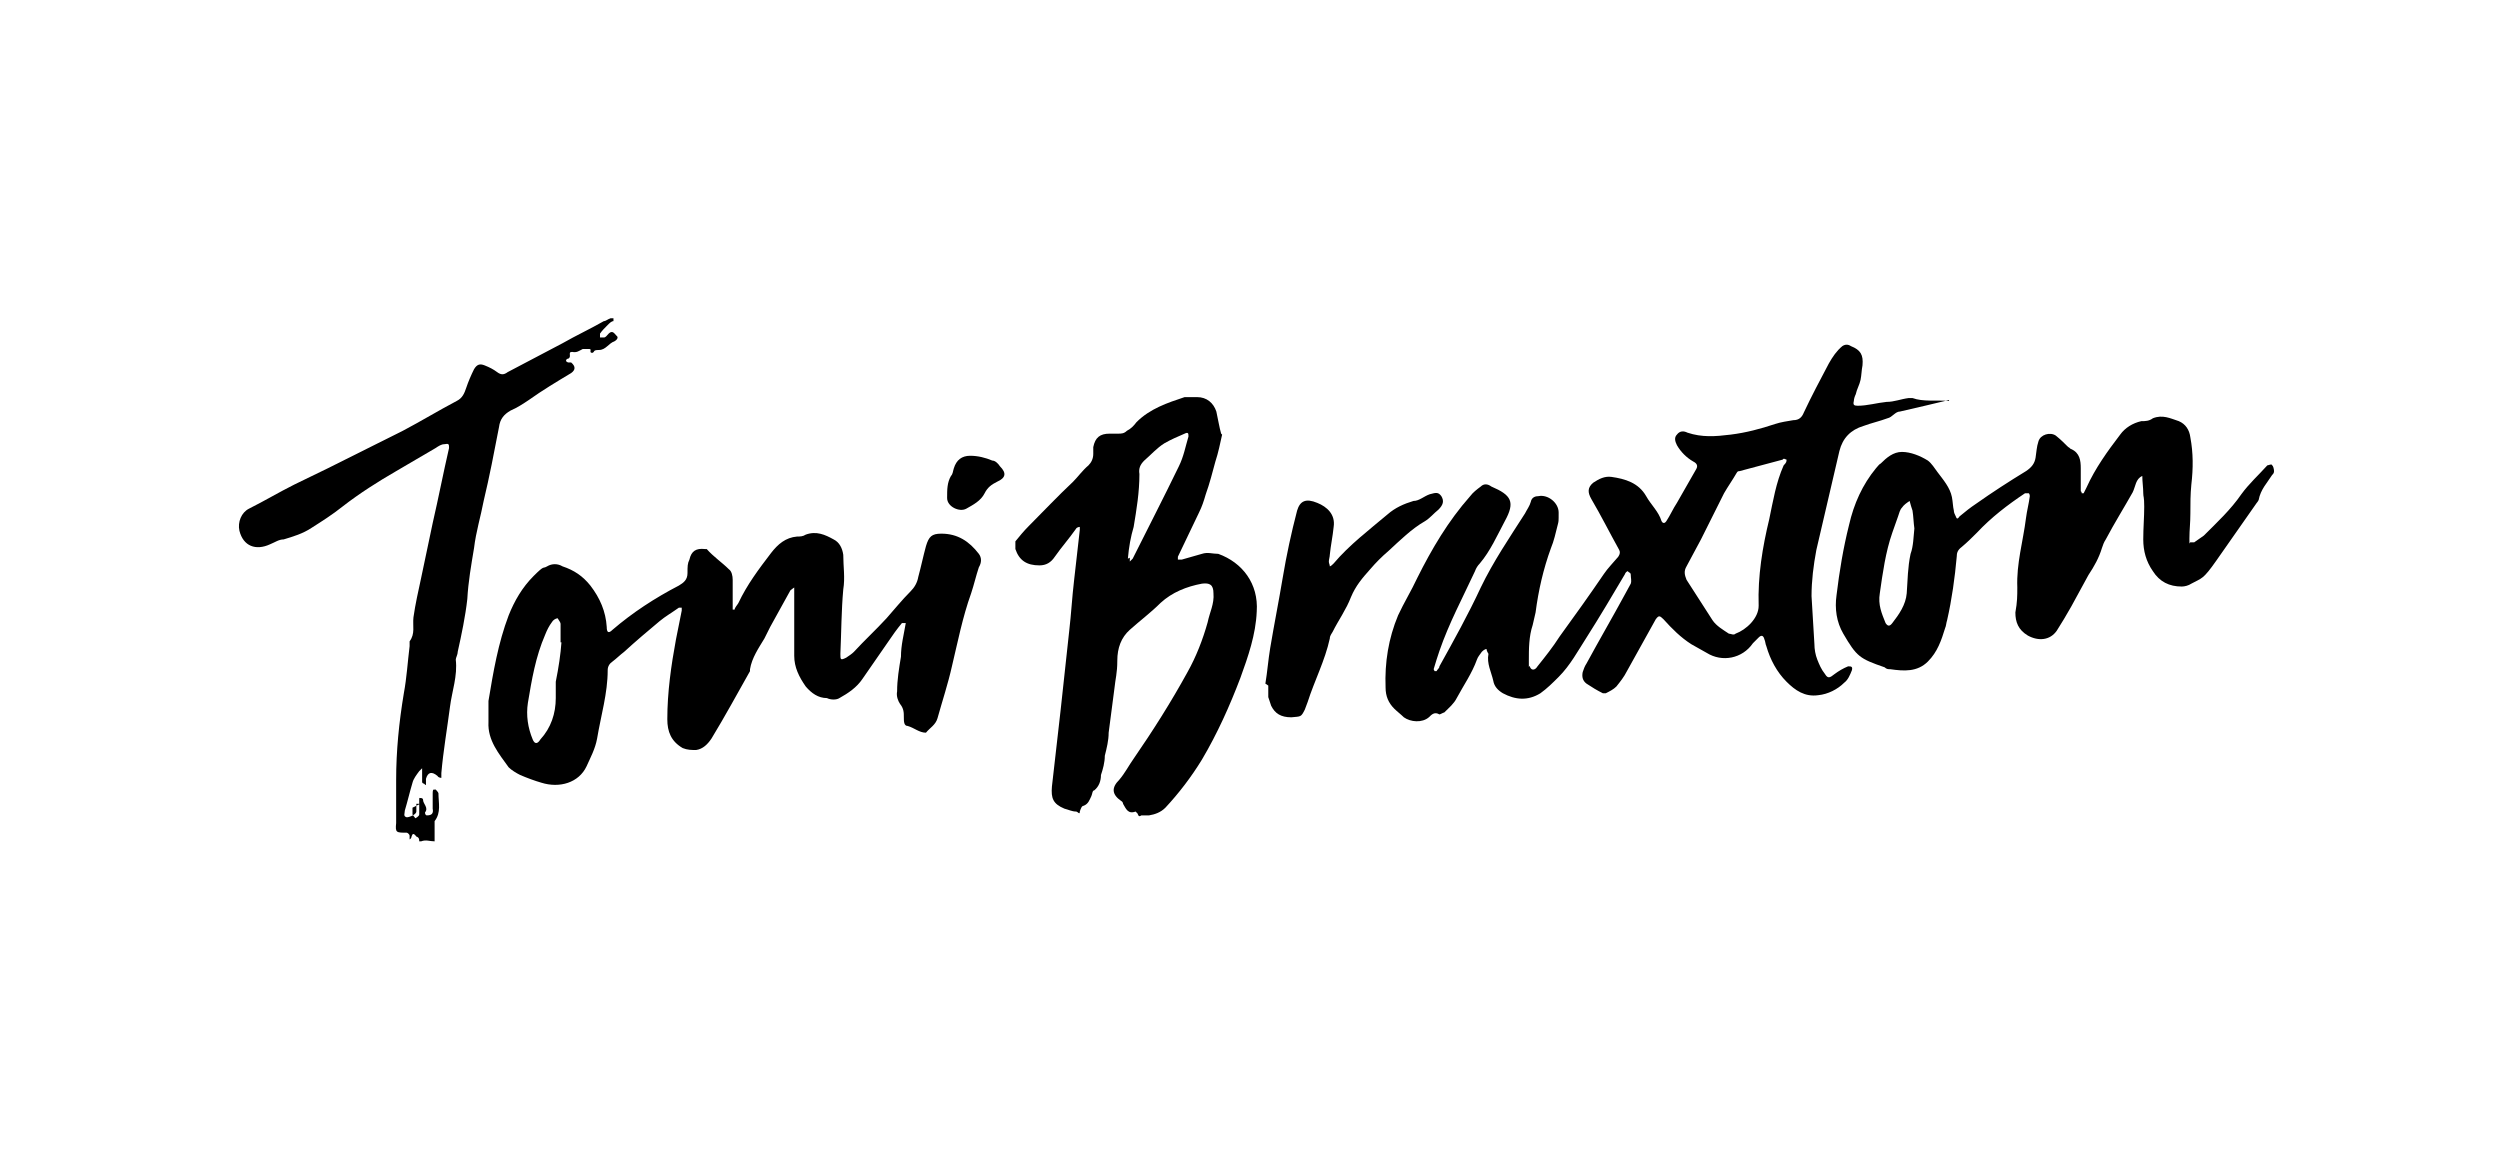
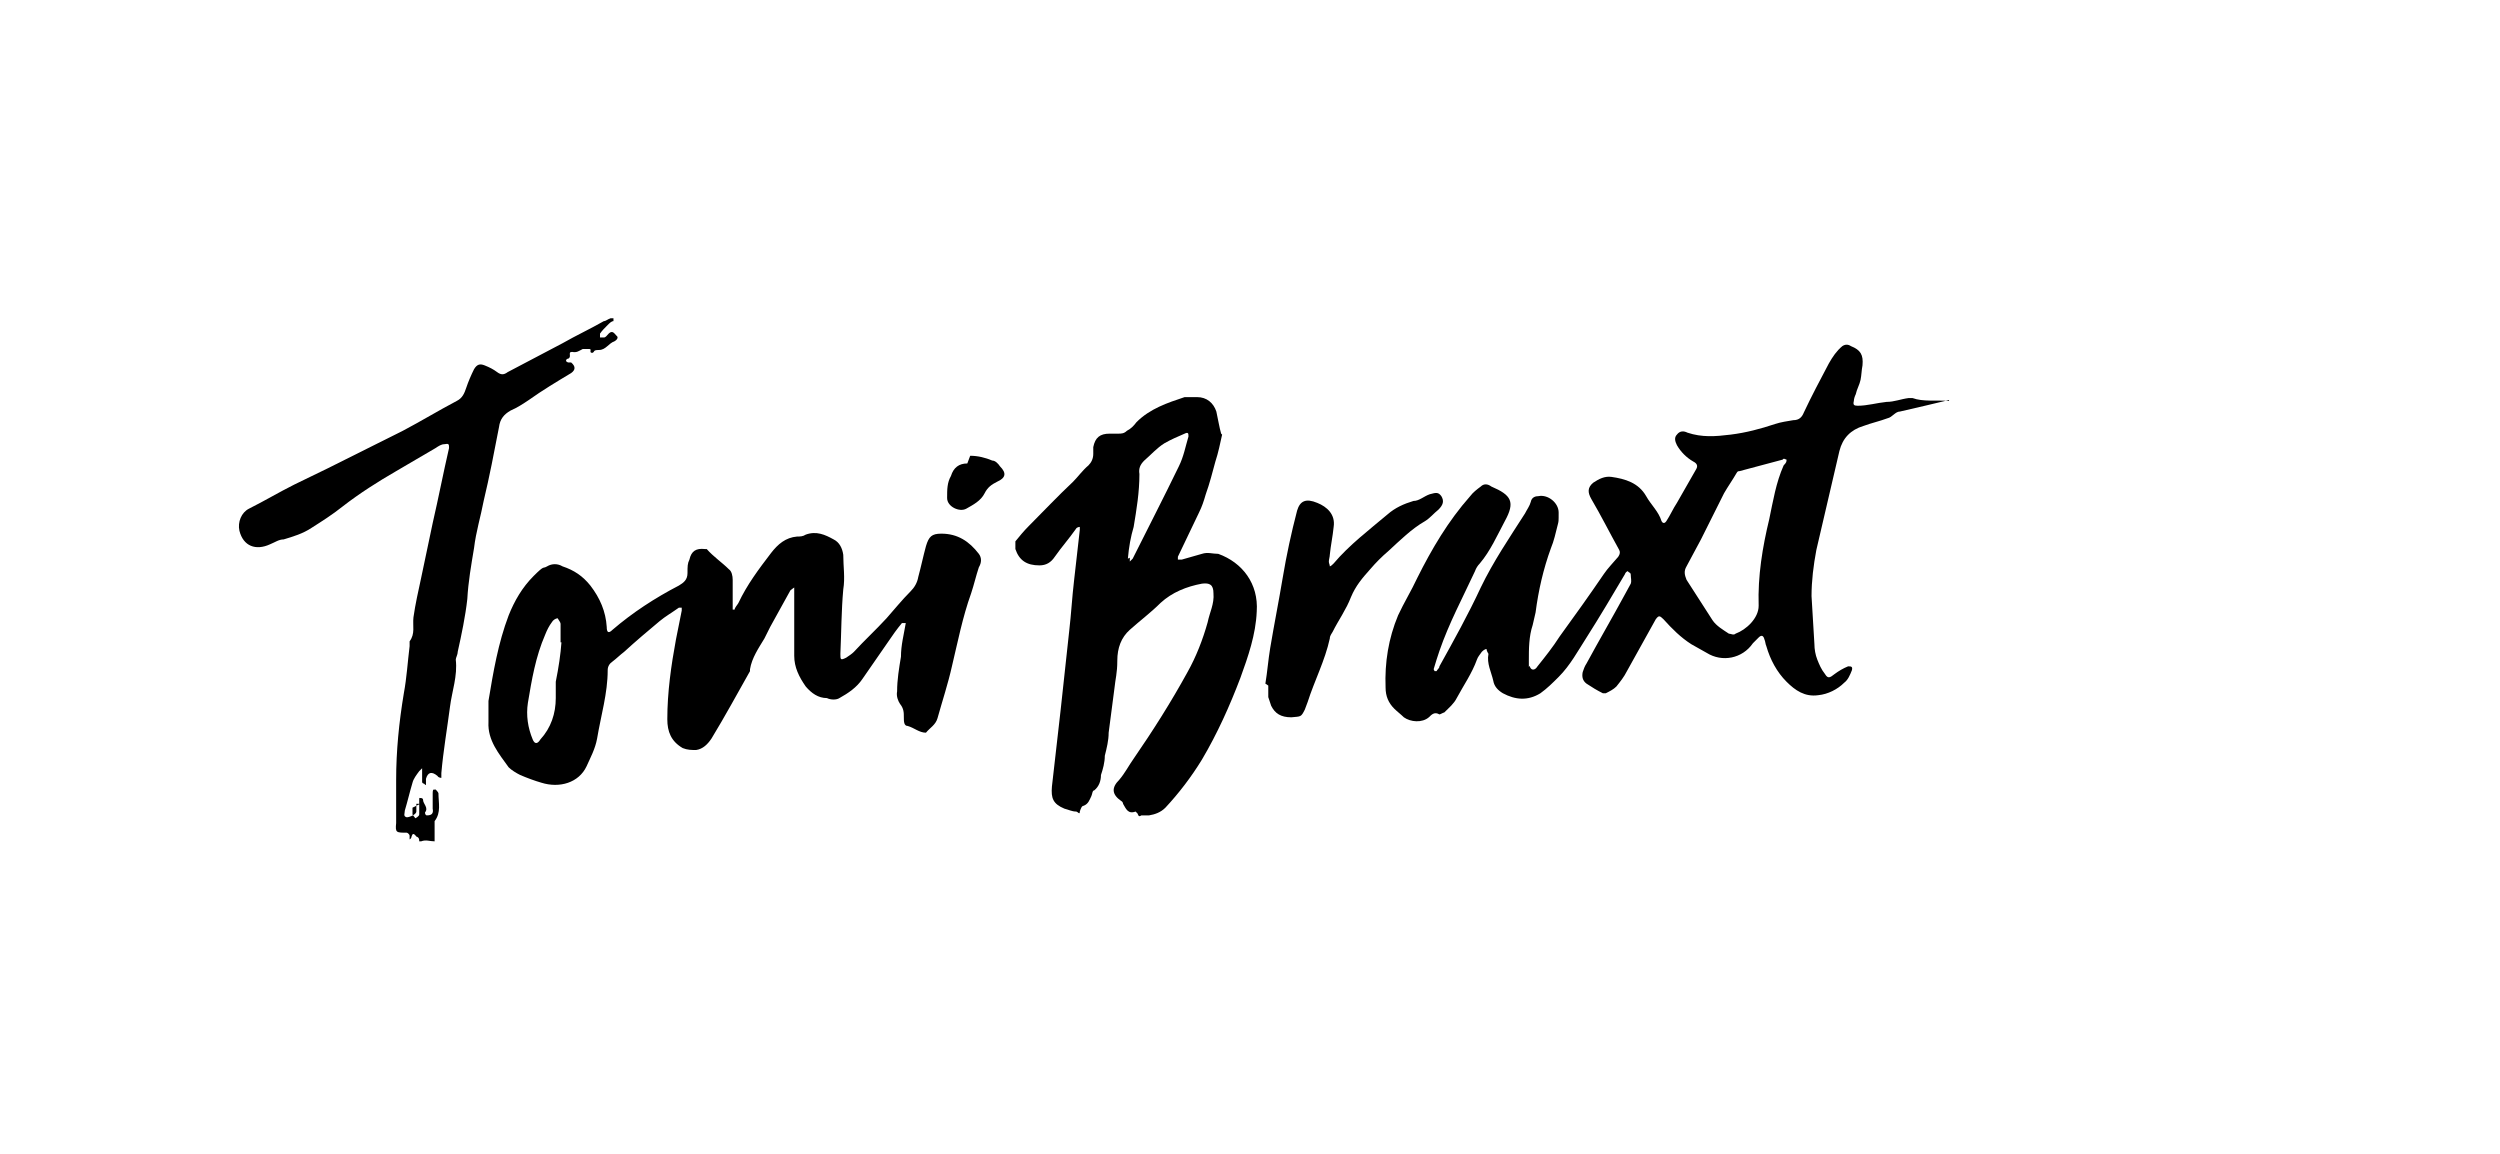
<svg xmlns="http://www.w3.org/2000/svg" version="1.1" viewBox="0 0 260 120">
  <g>
    <g id="Layer_1">
      <g id="OtAeOd">
        <g>
          <path d="M202.7,41.6c-1.6.4-3.4.8-5.1,1.2-.5,0-.8.6-1.3.7-.8.3-1.7.5-2.5.8q-2,.6-2.5,2.6c-.8,3.4-1.6,6.9-2.4,10.3-.3,1.6-.5,3.2-.5,4.8.1,1.7.2,3.3.3,5,0,.5.1,1.1.3,1.6s.4,1,.8,1.5c.3.5.5.4,1,0,.4-.3.9-.6,1.4-.8.3,0,.5,0,.4.4-.2.5-.4,1-.8,1.3-.7.7-1.7,1.2-2.7,1.3-1.4.2-2.4-.5-3.3-1.4-1-1-1.7-2.3-2.1-3.7-.1-.2-.1-.5-.2-.7-.1-.4-.3-.5-.6-.2s-.4.4-.6.6c-1.1,1.6-3.2,2-4.8,1-.5-.3-1.1-.6-1.6-.9-1.1-.7-2-1.6-2.9-2.6-.4-.4-.5-.4-.8,0-1,1.8-2,3.6-3,5.4-.3.6-.7,1.1-1.1,1.6-.3.3-.7.5-1.1.7h-.3c-.6-.3-1.1-.6-1.7-1-.4-.3-.5-.7-.4-1.2.1-.3.2-.6.4-.9,1.3-2.4,2.7-4.8,4-7.2.2-.4.4-.7.6-1.1.1-.3,0-.6,0-.9s-.2-.2-.3-.4c-.1,0-.3.2-.3.3-1.3,2.2-2.6,4.4-4,6.6-.9,1.4-1.7,2.9-2.9,4.1-.6.6-1.2,1.2-1.9,1.7-1.3.8-2.6.7-3.9,0-.5-.3-.9-.7-1-1.3-.2-.9-.7-1.8-.5-2.8,0,0-.2-.3-.2-.5-.2,0-.4.2-.5.3-.2.3-.4.5-.5.8-.5,1.4-1.4,2.7-2.1,4-.3.6-.8,1-1.3,1.5-.1,0-.4.2-.5.2-.5-.3-.8,0-1.1.3-.7.6-1.9.5-2.6,0-.3-.3-.7-.6-1-.9-.6-.6-.9-1.3-.9-2.2-.1-2.6.3-5.1,1.3-7.5.6-1.3,1.4-2.6,2-3.9,1.5-3,3.2-5.9,5.5-8.5.3-.4.7-.7,1.1-1,.3-.3.7-.3,1.1,0,2.1.9,2.5,1.6,1.4,3.6-.8,1.5-1.5,3.1-2.6,4.4-.2.2-.4.5-.5.8-1.3,2.8-2.7,5.4-3.7,8.3-.2.6-.4,1.2-.6,1.9q0,0,.1.2c.1,0,.2,0,.2,0,.1-.2.3-.3.3-.5,1.5-2.7,3-5.4,4.3-8.2,1.3-2.7,3-5.2,4.6-7.7.2-.4.5-.8.6-1.2.1-.5.5-.6.8-.6,1-.2,2.1.7,2.1,1.7s0,.9-.1,1.3c-.2.8-.4,1.7-.7,2.4-.8,2.2-1.3,4.4-1.6,6.7-.1.4-.2.9-.3,1.3-.4,1.2-.4,2.5-.4,3.7s0,.4.1.6c.1.4.5.5.8,0,.8-1,1.6-2,2.3-3.1,1.6-2.2,3.1-4.3,4.6-6.5.4-.6,1-1.2,1.5-1.8.2-.3.2-.5.1-.7-1-1.8-1.9-3.6-2.9-5.3-.4-.7-.4-1.2.2-1.7.6-.4,1.2-.7,1.9-.6,1.4.2,2.8.6,3.6,2,.5.9,1.3,1.6,1.6,2.6.1.2.3.3.5,0,.4-.6.7-1.3,1.1-1.9.7-1.2,1.3-2.3,2-3.5q.3-.5-.3-.8c-.7-.4-1.3-1-1.7-1.7-.2-.4-.3-.8,0-1.1.3-.4.7-.4,1.1-.2,1.5.5,2.9.4,4.5.2s3.1-.6,4.6-1.1c.6-.2,1.3-.3,1.9-.4.6,0,.9-.3,1.1-.8.8-1.7,1.7-3.4,2.6-5.1.4-.7.8-1.3,1.4-1.8.3-.2.6-.2.9,0,1,.4,1.3.9,1.2,2-.1.5-.1,1-.2,1.5-.1.5-.4,1-.5,1.5-.1.2-.2.5-.2.7-.1.4,0,.5.4.5,1,0,2-.3,3-.4.8,0,1.5-.3,2.3-.4.1,0,.3,0,.4,0,1.1.4,2.4.2,3.8.3h0ZM185.8,47.8c-.1,0-.3-.2-.4,0-1.5.4-3,.8-4.5,1.2-.1,0-.2,0-.3.2-.4.7-.9,1.4-1.3,2.1-.8,1.6-1.6,3.2-2.4,4.8-.5.9-1,1.9-1.5,2.8-.3.5-.2.9,0,1.4.9,1.4,1.8,2.8,2.7,4.2.4.6,1.1,1,1.7,1.4.2,0,.5.2.7,0,1.1-.4,2.4-1.6,2.4-2.9-.1-3.1.4-6.1,1.1-9,.4-1.9.7-3.8,1.5-5.6.3-.3.3-.4.3-.6Z" />
          <path d="M93.8,64.8c-.5.6-1,1.3-1.4,1.9-.9,1.3-1.8,2.6-2.7,3.9-.6.9-1.5,1.5-2.4,2-.3.2-.9.2-1.3,0-.9,0-1.6-.5-2.2-1.2-.7-1-1.2-2-1.2-3.2v-6.7c0,0,0-.3,0-.4,0,0-.3.2-.4.3-.7,1.3-1.4,2.5-2.1,3.8-.2.4-.4.8-.6,1.2-.6,1-1.3,2-1.5,3.2,0,0,0,0,0,.2-1.3,2.3-2.6,4.7-4,7-.4.6-.9,1.1-1.6,1.2-.5,0-.9,0-1.4-.2-1.2-.7-1.6-1.7-1.6-3,0-2.8.4-5.6.9-8.3.2-1,.4-2,.6-3v-.3c0,0-.2,0-.3,0-.7.5-1.4.9-2,1.4-1.2,1-2.5,2.1-3.7,3.2-.4.3-.8.7-1.2,1-.3.2-.5.5-.5.9,0,2.4-.7,4.7-1.1,7.1-.2,1.1-.7,2-1.1,2.9-.8,1.7-2.8,2.3-4.7,1.7-.7-.2-1.5-.5-2.2-.8-.4-.2-.9-.5-1.2-.8-1-1.4-2.2-2.8-2.1-4.7,0-.7,0-1.5,0-2.2.5-3,1-6,2.1-8.9.6-1.5,1.4-2.9,2.6-4.1s.9-.7,1.4-1,1.1-.3,1.6,0c1.2.4,2.1,1,2.9,2,1,1.3,1.6,2.7,1.7,4.3,0,.6.2.7.6.3,2.1-1.8,4.4-3.3,6.9-4.6.5-.3.9-.6.9-1.3s0-1,.2-1.4c.2-.9.7-1.2,1.6-1.1,0,0,.2,0,.2,0,.7.8,1.6,1.4,2.3,2.1.3.2.4.7.4,1.1,0,1,0,1.9,0,2.9s0,0,0,.2c0,0,.2,0,.2,0,0-.2.3-.5.4-.7.9-1.9,2.1-3.5,3.4-5.2.7-.9,1.5-1.6,2.7-1.7.3,0,.6,0,.9-.2,1.1-.4,2,0,2.9.5.6.3.9.9,1,1.6,0,1.2.2,2.4,0,3.6-.2,2.2-.2,4.5-.3,6.7,0,.6,0,.7.6.4.3-.2.6-.4.8-.6,1.1-1.2,2.3-2.3,3.4-3.5.8-.9,1.6-1.9,2.5-2.8.4-.4.7-.9.8-1.5.3-1.1.5-2.1.8-3.2.3-1,.6-1.3,1.6-1.3,1.7,0,2.9.8,3.9,2.1.3.4.3.9,0,1.4-.3.9-.5,1.8-.8,2.7-.9,2.5-1.4,5.1-2,7.6-.4,1.8-1,3.6-1.5,5.4-.2.7-.8,1-1.2,1.5h0c-.7,0-1.2-.5-1.9-.7-.4,0-.4-.5-.4-.9,0-.5,0-.9-.4-1.4-.2-.3-.4-.8-.3-1.3,0-1.2.2-2.4.4-3.6,0-1.2.3-2.3.5-3.5-.3,0-.4,0-.4,0ZM58.5,66.8h-.2v-1.9c0-.2-.2-.4-.3-.6-.2,0-.5.2-.6.4-.3.4-.5.8-.7,1.3-1,2.3-1.4,4.7-1.8,7.1-.2,1.3,0,2.6.5,3.8.2.5.5.5.8,0,1.1-1.2,1.6-2.7,1.6-4.3s0-1.1,0-1.7c.3-1.5.5-2.8.6-4.2Z" />
          <path d="M127.1,45.2c-.2.9-.4,1.9-.7,2.8-.3,1.1-.6,2.3-1,3.4-.2.7-.4,1.3-.7,1.9-.7,1.5-1.5,3.1-2.2,4.6,0,0,0,.2,0,.3,0,0,.3,0,.4,0,.7-.2,1.4-.4,2.1-.6.6-.2,1.1,0,1.7,0,2.5.9,4.2,3.1,4,6-.1,2.4-.9,4.7-1.7,6.9-1.1,2.9-2.4,5.8-4,8.5-1.1,1.8-2.4,3.5-3.8,5-.5.5-1.1.7-1.7.8-.3,0-.6,0-.8,0-.3.2-.3,0-.4-.2,0,0-.2-.2-.2-.2-.8.3-1-.3-1.3-.8,0,0,0-.2-.2-.3-1-.7-1-1.4-.2-2.2.6-.7,1-1.5,1.5-2.2,2-2.9,3.9-5.9,5.6-9,.9-1.6,1.6-3.4,2.1-5.2.2-1,.7-1.9.6-3,0-.9-.4-1.1-1.2-1-1.6.3-3.1.9-4.3,2-1,1-2.2,1.9-3.2,2.8-.9.8-1.3,1.9-1.3,3.2s-.2,1.9-.3,2.9c-.2,1.5-.4,3.1-.6,4.6,0,.8-.2,1.6-.4,2.4,0,.7-.2,1.4-.4,2,0,.6-.2,1.2-.7,1.6-.2,0-.2.4-.3.6-.2.4-.3.8-.8,1-.2,0-.3.3-.4.6,0,.4-.2,0-.4,0-.4,0-.8-.2-1.2-.3-1.2-.5-1.4-1.1-1.3-2.3.3-2.6.6-5.2.9-7.9.3-2.8.6-5.6.9-8.3.2-1.7.3-3.5.5-5.2.2-1.8.4-3.5.6-5.3v-.3c0,0-.3,0-.4.2-.7,1-1.5,1.9-2.2,2.9-.4.6-.9.9-1.6.9-1.3,0-2.1-.5-2.5-1.7,0-.3,0-.6,0-.8.4-.5.9-1.1,1.4-1.6,1.5-1.5,3-3.1,4.6-4.6.5-.5,1-1.2,1.6-1.7.3-.3.5-.7.5-1.2s0-.5,0-.7c.2-1,.7-1.4,1.7-1.4h.9c.3,0,.6,0,.9-.3.4-.2.7-.5,1-.9,1.4-1.4,3.2-2,5-2.6.4,0,.9,0,1.3,0,1,0,1.7.6,2,1.5.2.9.3,1.6.5,2.3ZM117.5,58c0,0,0,.2,0,.4,0,0,.2-.2.3-.3,0,0,0,0,0,0,1.6-3.2,3.2-6.3,4.8-9.6.5-1,.7-2.1,1-3.1,0-.3,0-.5-.4-.3-.7.3-1.4.6-2.1,1-.8.5-1.4,1.2-2.1,1.8-.4.4-.6.8-.5,1.4,0,1.9-.3,3.7-.6,5.5-.3,1-.5,2.1-.6,3.3Z" />
-           <path d="M209.8,61.1c-.1-2.5.6-4.8.9-7.2.1-.8.3-1.5.4-2.3,0,0,0-.2-.1-.3-.1,0-.3,0-.4,0-1.8,1.2-3.5,2.5-5,4.1-.5.5-1,1-1.6,1.5-.4.3-.5.6-.5,1-.2,2.2-.5,4.4-1,6.6-.1.3-.1.6-.2.8-.4,1.3-.8,2.5-1.8,3.5-1.1,1.1-2.5,1-3.9.8-.2,0-.4,0-.6-.2-2.6-.9-2.9-1.1-4.3-3.5-.7-1.2-.9-2.6-.7-4,.3-2.5.7-4.9,1.3-7.3.5-2.2,1.4-4.2,2.8-5.9.2-.2.3-.4.5-.5.6-.6,1.3-1.2,2.2-1.2s1.9.4,2.7.9c.4.3.7.8,1,1.2.6.8,1.3,1.6,1.5,2.6.1.5.1,1,.2,1.4,0,.2.1.4.2.6.1.3.2.3.4,0,.6-.5,1.1-.9,1.7-1.3,1.7-1.2,3.4-2.3,5.2-3.4.6-.4.9-.8,1-1.4.1-.6.1-1.1.3-1.7.2-.7,1.2-1,1.8-.6.5.4.9.8,1.3,1.2.1,0,.2.2.3.2.9.4,1,1.2,1,2v2.4c0,0,.1,0,.1.2.1,0,.2,0,.2,0,.1-.2.2-.4.3-.6.9-2,2.2-3.8,3.5-5.5.5-.7,1.3-1.2,2.2-1.4.4,0,.8,0,1.2-.3,1-.4,1.8,0,2.7.3.7.3,1.1.9,1.2,1.7.3,1.6.3,3.2.1,4.9-.1,1-.1,2-.1,3s-.1,1.7-.1,2.6,0,.4.1.4c.1,0,.3,0,.4,0,.3-.2.7-.5,1-.7,1.4-1.4,2.8-2.7,3.9-4.3.8-1.1,1.8-2,2.7-3,.1,0,.5-.2.5,0,.1,0,.2.4.2.6s-.1.3-.2.4c-.5.8-1.2,1.5-1.4,2.6,0,0-.1.2-.2.3-1.4,2-2.8,4-4.2,6s-1.5,1.8-2.6,2.4c-.3.2-.7.3-1,.3-1.3,0-2.3-.5-3-1.6-.7-1-1-2.1-1-3.3s.1-2.3.1-3.4-.1-1-.1-1.4c0-.6-.1-1.2-.1-1.8-.7.3-.7,1.1-1,1.7-.9,1.6-1.9,3.2-2.8,4.9-.2.3-.3.6-.4.9-.3,1-.8,1.9-1.4,2.8-.6,1.1-1.2,2.2-1.8,3.3-.5.9-1,1.7-1.5,2.5-.7,1-1.9,1.1-3,.5-1-.6-1.3-1.4-1.3-2.4.2-1.1.2-1.8.2-2.5ZM199.1,55c-.1-.7-.1-1.3-.2-1.9-.1-.3-.2-.6-.3-1-.3.2-.6.4-.8.7-.2.2-.3.6-.4.9-.2.6-.4,1.1-.6,1.7-.7,2-1,4.2-1.3,6.3-.2,1.2.2,2.1.6,3.1.2.3.4.4.7,0,.7-.9,1.4-1.9,1.5-3.1.1-1.4.1-2.7.4-4.1.3-.8.3-1.8.4-2.7Z" />
          <path d="M42.9,84v.7c0,0,.2.3.3.4,0,0,.4-.2.4-.4,0-.2,0-.4,0-.6,0-.3,0-.6,0-.9s0-.2.2-.2c0,0,.2,0,.2.2,0,.4.6.8.2,1.3,0,0,0,.3.2.3.5,0,.7-.2.6-.7,0-.5,0-1,0-1.6s.2-.3.3-.4c0,0,.3.3.3.4,0,1,.3,2-.4,2.9,0,.2,0,.5,0,.7,0,.5,0,.9,0,1.4-.5,0-.9-.2-1.4,0,0,0,0,0-.2,0,0-.2,0-.4-.3-.5-.3-.4-.4-.3-.5,0,0,0,0,.2-.2.3,0,0,0-.3,0-.4s-.2-.3-.3-.3c-1.1,0-1.2,0-1.1-1,0-1.5,0-3,0-4.5,0-3,.3-6,.8-9,.3-1.6.4-3.3.6-4.9,0-.2,0-.4,0-.5.6-.8.3-1.6.4-2.5.2-1.4.5-2.7.8-4.1.4-1.9.8-3.8,1.2-5.7.6-2.6,1.1-5.2,1.7-7.8,0-.4,0-.5-.5-.4-.3,0-.6.2-.9.4-1.4.8-2.7,1.6-4.1,2.4-1.9,1.1-3.8,2.3-5.6,3.7-1,.8-2.1,1.5-3.2,2.2-.9.6-1.9.9-2.9,1.2-.5,0-.9.3-1.4.5-1.5.7-2.8.2-3.2-1.4-.2-.9.2-1.9,1-2.3,1.6-.8,3.1-1.7,4.7-2.5,1.2-.6,2.3-1.1,3.5-1.7,2.6-1.3,5.2-2.6,7.8-3.9,1.9-1,3.7-2.1,5.6-3.1.6-.3.8-.8,1-1.4.2-.6.5-1.3.8-1.9.3-.5.6-.6,1.1-.4.5.2.9.4,1.3.7.4.3.7.3,1.1,0,1.9-1,3.8-2,5.7-3,1.4-.8,2.9-1.5,4.3-2.3.2,0,.4-.2.7-.3h.3c0,0,0,.2,0,.3-.2,0-.4.2-.6.4-.3.3-.6.6-.8.9,0,0,0,.3,0,.4,0,0,.3,0,.4,0,.2,0,.3-.2.5-.4.4-.4.6,0,.8.2.3.2,0,.5-.2.6-.6.2-.9.9-1.6.9s-.4.2-.7.3c-.4,0,0-.4-.3-.4s-.5,0-.7,0c-.4.2-.6.4-1.1.3-.5,0,0,.5-.4.7-.2,0-.4.3,0,.4,0,0,.2,0,.3,0q.7.6,0,1.1c-1.5.9-3,1.8-4.4,2.8-.6.4-1.2.8-1.9,1.1-.7.4-1.1.9-1.2,1.7-.5,2.6-1,5.2-1.6,7.7-.3,1.6-.8,3.2-1,4.9-.3,1.8-.6,3.5-.7,5.3-.2,1.8-.6,3.7-1,5.5,0,.3-.2.6-.2.8.2,1.7-.4,3.3-.6,4.9-.3,2.3-.7,4.6-.9,6.9,0,.2,0,.3,0,.5,0,0-.3,0-.4-.2-.6-.5-1-.4-1.2.3,0,.2,0,.3,0,.5s0,.2-.2,0c0,0-.2,0-.2-.2v-1.1c0,0,0-.2,0-.3,0,0-.2.2-.3.3-.3.4-.6.8-.7,1.2-.3,1-.5,1.9-.8,2.9,0,.3-.2.6.2.7.3,0,1-.3,1-.6v-.8h.4Z" />
          <path d="M131.6,71.1c.2-1.2.3-2.5.5-3.7.4-2.4.9-4.9,1.3-7.3.4-2.4.9-4.7,1.5-7,.3-1,.9-1.3,2.1-.8,1,.4,1.9,1.2,1.7,2.5-.1,1-.3,1.9-.4,2.9,0,.2-.1.5-.1.7s.1.3.1.5c.1,0,.3-.2.4-.3,1.6-1.9,3.7-3.5,5.6-5.1.8-.7,1.7-1.1,2.7-1.4.6,0,1.1-.5,1.7-.7.7-.2.9-.2,1.2.2.3.5.2.9-.3,1.4-.5.4-.9.9-1.4,1.2-1.4.8-2.6,2-3.8,3.1-.7.6-1.3,1.2-1.9,1.9-.8.9-1.5,1.7-2,2.9-.5,1.3-1.3,2.4-1.9,3.6-.1.2-.3.4-.3.7-.5,2.3-1.6,4.4-2.3,6.6-.1.3-.2.5-.3.8-.4.8-.4.7-1.4.8-1.1,0-1.7-.4-2.1-1.2-.1-.3-.2-.6-.3-.9v-1.2l-.3-.2Z" />
-           <path d="M100.9,47.4c.8,0,1.6.2,2.3.5.3,0,.6.3.8.6.7.7.6,1.2-.3,1.6-.6.3-1,.6-1.3,1.2-.4.8-1.2,1.2-1.9,1.6-.7.4-2-.2-2-1.1s0-1.6.4-2.3c.2-.2.2-.5.3-.8q.4-1.3,1.7-1.3Z" />
+           <path d="M100.9,47.4c.8,0,1.6.2,2.3.5.3,0,.6.3.8.6.7.7.6,1.2-.3,1.6-.6.3-1,.6-1.3,1.2-.4.8-1.2,1.2-1.9,1.6-.7.4-2-.2-2-1.1s0-1.6.4-2.3q.4-1.3,1.7-1.3Z" />
        </g>
      </g>
    </g>
  </g>
</svg>